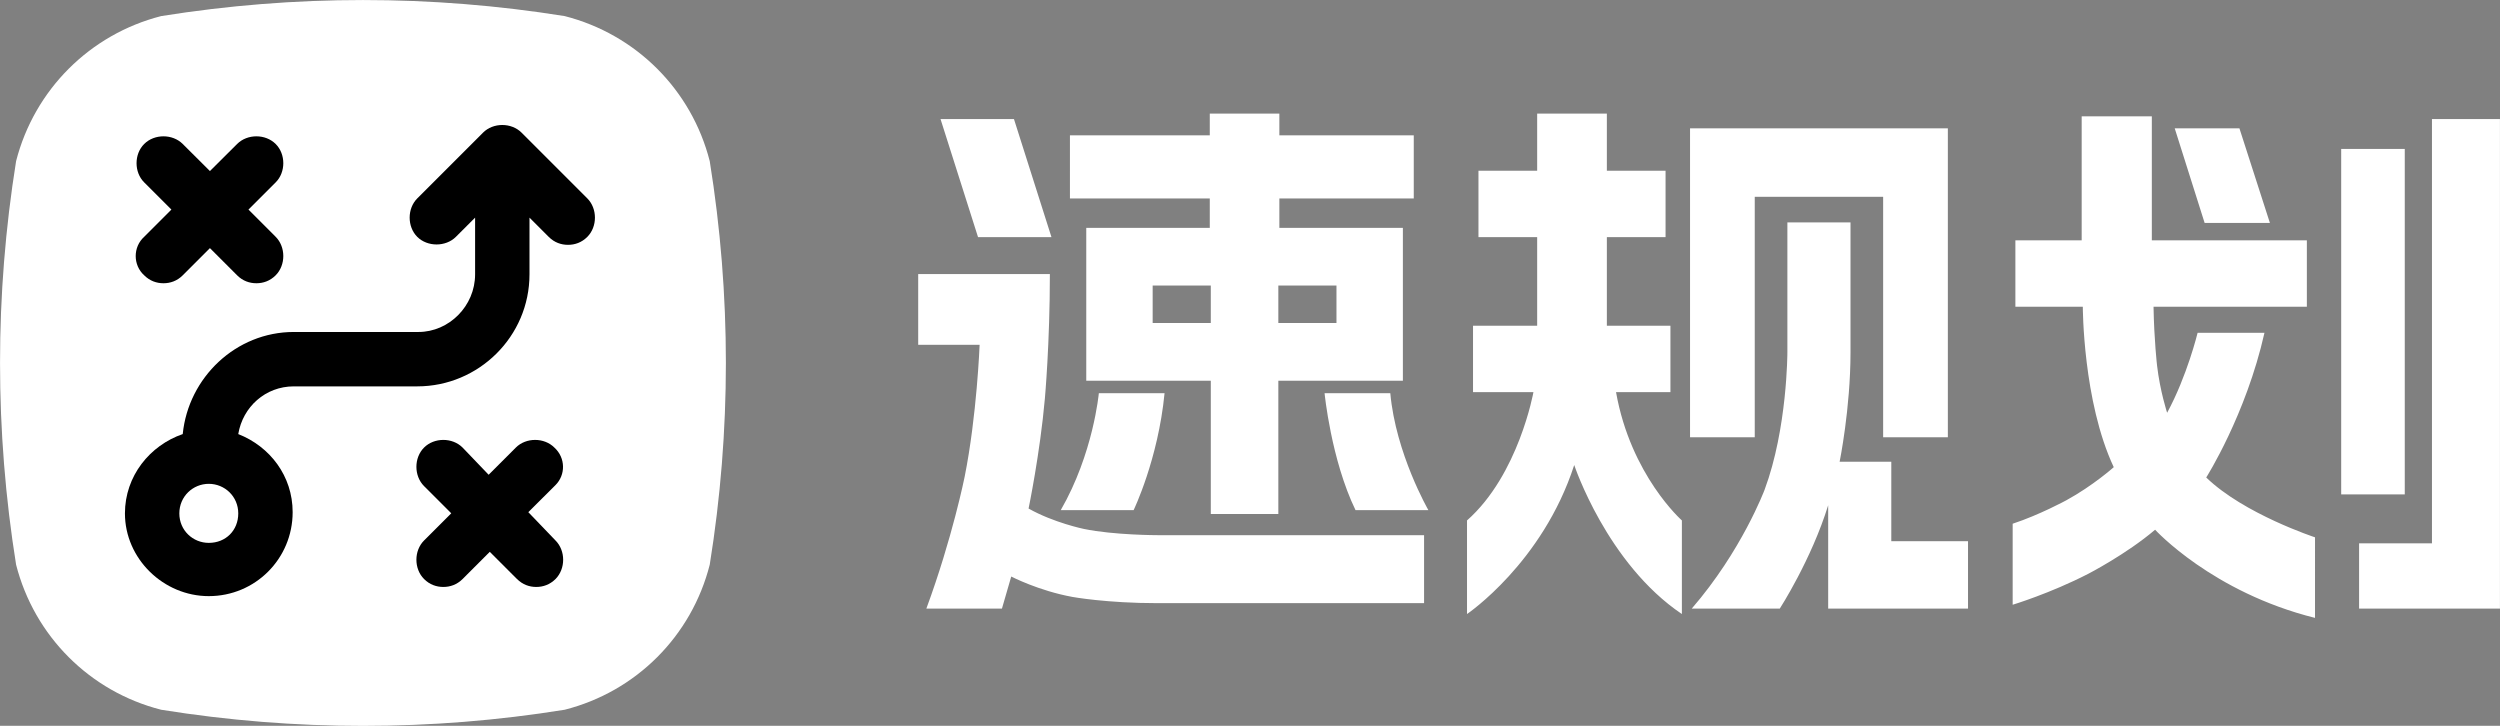
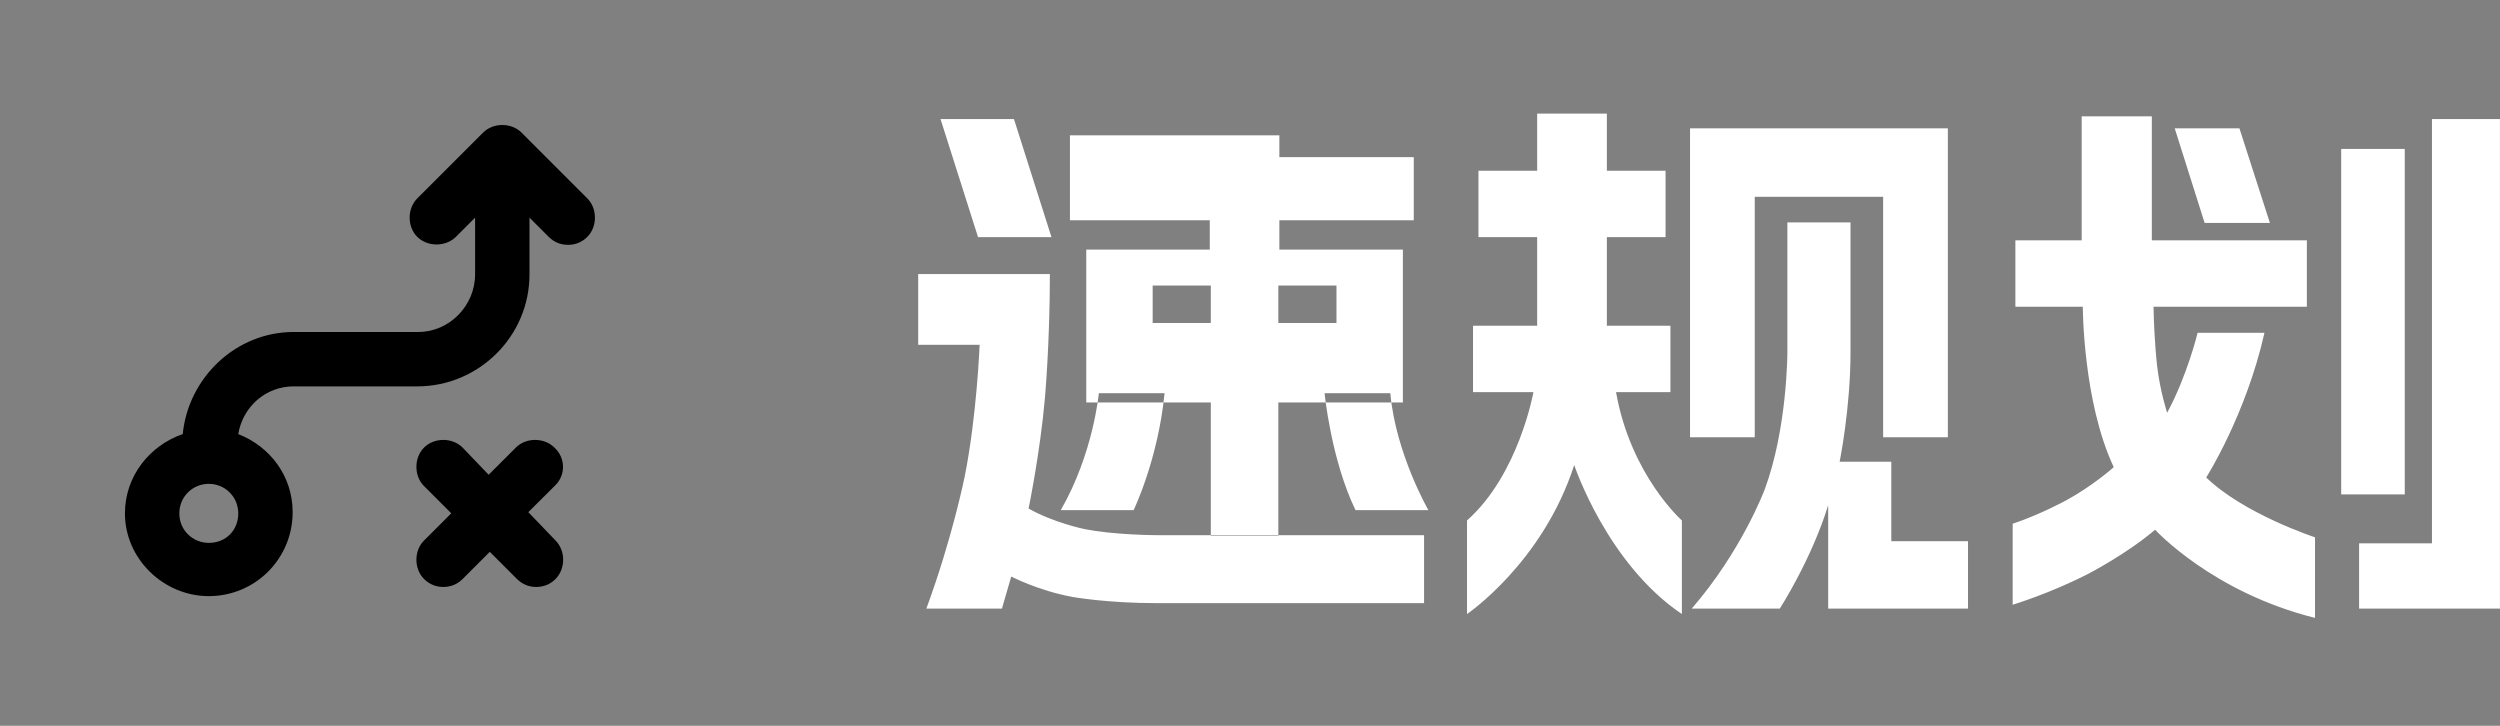
<svg xmlns="http://www.w3.org/2000/svg" width="220.609" height="64.05" viewBox="0 0 220.609 64.05" fill="none">
  <rect x="0" y="0" width="220.609" height="64.05" fill="#808080" stroke="none" />
  <rect x="0" y="0" width="0" height="0" fill="rgba(249, 249, 249, 1)" />
-   <path id="路径 1" fill-rule="evenodd" style="fill:#FFFFFF" opacity="1" d="M49.83 1.42C38.03 -0.47 26.03 -0.47 14.22 1.42C7.93 3.03 3.03 7.93 1.42 14.22C-0.47 26.03 -0.47 38.03 1.42 49.83C3.03 56.13 7.93 61.03 14.22 62.63C26.03 64.53 38.03 64.53 49.83 62.63C56.13 61.03 61.03 56.13 62.63 49.83C64.53 38.03 64.53 26.02 62.63 14.22C61.03 7.93 56.13 3.03 49.83 1.42Z" />
  <g opacity="1" transform="translate(11.025 11.025)  rotate(0)">
    <g opacity="1" transform="translate(0 0)  rotate(0)">
-       <path id="路径 2" fill-rule="evenodd" style="fill:#000000" opacity="1" d="M3.4 13.97C4 13.97 4.6 13.77 5.1 13.27L7.5 10.87L9.9 13.27C10.4 13.77 11 13.97 11.6 13.97C12.2 13.97 12.8 13.77 13.3 13.27C14.2 12.37 14.2 10.77 13.3 9.87L10.9 7.47L13.3 5.07C14.2 4.18 14.2 2.57 13.3 1.68C12.4 0.78 10.8 0.78 9.9 1.68L7.5 4.07L5.1 1.68C4.2 0.78 2.6 0.78 1.7 1.68C0.8 2.57 0.8 4.18 1.7 5.07L4.1 7.47L1.7 9.87C0.7 10.77 0.7 12.37 1.7 13.27C2.2 13.77 2.8 13.97 3.4 13.97Z" />
      <path id="路径 3" fill-rule="evenodd" style="fill:#000000" opacity="1" d="M34.495 28.47L32.095 30.87L29.795 28.47C28.895 27.57 27.295 27.57 26.395 28.47C25.495 29.37 25.495 30.97 26.395 31.87L28.795 34.27L26.395 36.67C25.495 37.57 25.495 39.17 26.395 40.07C26.895 40.57 27.495 40.77 28.095 40.77C28.695 40.77 29.295 40.57 29.795 40.07L32.195 37.67L34.595 40.07C35.105 40.57 35.695 40.77 36.295 40.77C36.895 40.77 37.495 40.57 37.995 40.07C38.895 39.17 38.895 37.57 37.995 36.67L35.595 34.17L37.995 31.78C38.895 30.88 38.895 29.38 37.895 28.47C36.995 27.57 35.395 27.57 34.495 28.47Z" />
      <path id="路径 4" fill-rule="evenodd" style="fill:#000000" opacity="1" d="M7.4,41.58c-4,0 -7.4,-3.3 -7.4,-7.3c0,-3.3 2.2,-6 5.1,-7c0.5,-5 4.7,-9.01 9.8,-9.01h11c2.7,0 5,-2.29 5,-5.09v-5l-1.7,1.7c-0.9,0.89 -2.5,0.89 -3.4,0c-0.9,-0.9 -0.9,-2.5 0,-3.4l5.8,-5.8c0.9,-0.9 2.5,-0.9 3.4,0l5.8,5.8c0.9,0.9 0.9,2.5 0,3.4c-0.5,0.5 -1.1,0.7 -1.7,0.7c-0.6,0 -1.2,-0.2 -1.7,-0.7l-1.7,-1.7v5c0,5.5 -4.5,9.89 -9.9,9.89h-10.9c-2.5,0 -4.5,1.81 -4.9,4.21c2.8,1.1 4.8,3.7 4.8,6.89c0,4.11 -3.3,7.41 -7.4,7.41zM4.8,34.28c0,1.5 1.2,2.6 2.6,2.6c1.5,0 2.6,-1.1 2.6,-2.6c0,-1.5 -1.2,-2.61 -2.6,-2.61c-1.4,0 -2.6,1.11 -2.6,2.61z" />
    </g>
  </g>
-   <path id="文本 1" fill-rule="evenodd" style="fill:#FFFFFF" opacity="1" d="M125.665,47.225v6h-23.52c-4.51,0 -7.51,-0.55 -7.51,-0.55c-3,-0.55 -5.4,-1.8 -5.4,-1.8l-0.82,2.83h-6.67c2.3,-6.24 3.38,-11.64 3.38,-11.64c1.08,-5.4 1.32,-11.64 1.32,-11.64h-5.42v-6.24h11.62c0,6.1 -0.44,10.97 -0.44,10.97c-0.43,4.87 -1.44,9.72 -1.44,9.72c2.21,1.25 4.88,1.8 4.88,1.8c2.66,0.55 6.5,0.55 6.5,0.55zM89.475,10.505l3.31,10.42h-6.48l-3.31,-10.42zM93.605,45.015c2.88,-4.99 3.36,-10.32 3.36,-10.32h5.8c-0.57,5.86 -2.73,10.32 -2.73,10.32zM94.415,11.945h12.34v-1.92h6.14v1.92h11.86v5.57h-11.86v2.59h10.9v13.49h-10.99v11.76h-5.96v-11.76h-10.99v-13.49h10.9v-2.59h-12.34zM106.845,25.195h-5.13v3.31h5.13zM117.935,25.195h-5.13v3.31h5.13zM122.685,34.695c0.48,5.33 3.36,10.32 3.36,10.32h-6.43c-2.16,-4.46 -2.73,-10.32 -2.73,-10.32zM149.135,11.325h22.75v27.26h-5.71v-21.22h-11.33v21.22h-5.71zM129.455,45.925c4.56,-4.03 5.86,-11.32 5.86,-11.32h-5.33v-5.86h5.66v-7.82h-5.18v-5.86h5.18v-5.04h6.15v5.04h5.18v5.86h-5.18v7.82h5.61v5.86h-4.8c1.3,7.34 5.81,11.32 5.81,11.32v8.26c-6.62,-4.46 -9.5,-13.15 -9.5,-13.15c-2.79,8.64 -9.46,13.15 -9.46,13.15zM149.285,53.705c4.41,-5.09 6.43,-10.49 6.43,-10.49c2.01,-5.4 2.01,-12.12 2.01,-12.12v-11.47h5.57v11.47c0,4.95 -0.96,9.65 -0.96,9.65h4.56v7.01h6.77v5.95h-12.34v-9.12c-1.48,4.8 -4.27,9.12 -4.27,9.12zM204.285,54.525c-9.07,-2.26 -14.11,-7.78 -14.11,-7.78c-2.54,2.16 -5.9,3.89 -5.9,3.89c-3.36,1.73 -6.67,2.73 -6.67,2.73v-7.15c2.35,-0.77 4.72,-2.06 4.72,-2.06c2.38,-1.3 4.2,-2.93 4.2,-2.93c-2.73,-5.81 -2.73,-14.16 -2.73,-14.16h-5.95v-5.86h5.85v-10.94h6.19v10.94h13.68v5.86h-13.53c0.05,2.93 0.31,5.18 0.31,5.18c0.26,2.26 0.89,4.18 0.89,4.18c1.77,-3.26 2.69,-7.06 2.69,-7.06h5.9c-1.63,7.25 -5.14,12.77 -5.14,12.77c3.32,3.22 9.6,5.28 9.6,5.28zM197.615,11.325l2.69,8.35h-5.76l-2.64,-8.35zM206.595,13.145h5.61v30.48h-5.61zM208.175,47.945h6.43v-37.44h6v43.2h-12.43z" />
+   <path id="文本 1" fill-rule="evenodd" style="fill:#FFFFFF" opacity="1" d="M125.665,47.225v6h-23.52c-4.51,0 -7.51,-0.55 -7.51,-0.55c-3,-0.55 -5.4,-1.8 -5.4,-1.8l-0.82,2.83h-6.67c2.3,-6.24 3.38,-11.64 3.38,-11.64c1.08,-5.4 1.32,-11.64 1.32,-11.64h-5.42v-6.24h11.62c0,6.1 -0.44,10.97 -0.44,10.97c-0.43,4.87 -1.44,9.72 -1.44,9.72c2.21,1.25 4.88,1.8 4.88,1.8c2.66,0.55 6.5,0.55 6.5,0.55zM89.475,10.505l3.31,10.42h-6.48l-3.31,-10.42zM93.605,45.015c2.88,-4.99 3.36,-10.32 3.36,-10.32h5.8c-0.57,5.86 -2.73,10.32 -2.73,10.32zM94.415,11.945h12.34h6.14v1.92h11.86v5.57h-11.86v2.59h10.9v13.49h-10.99v11.76h-5.96v-11.76h-10.99v-13.49h10.9v-2.59h-12.34zM106.845,25.195h-5.13v3.31h5.13zM117.935,25.195h-5.13v3.31h5.13zM122.685,34.695c0.48,5.33 3.36,10.32 3.36,10.32h-6.43c-2.16,-4.46 -2.73,-10.32 -2.73,-10.32zM149.135,11.325h22.75v27.26h-5.71v-21.22h-11.33v21.22h-5.71zM129.455,45.925c4.56,-4.03 5.86,-11.32 5.86,-11.32h-5.33v-5.86h5.66v-7.82h-5.18v-5.86h5.18v-5.04h6.15v5.04h5.18v5.86h-5.18v7.82h5.61v5.86h-4.8c1.3,7.34 5.81,11.32 5.81,11.32v8.26c-6.62,-4.46 -9.5,-13.15 -9.5,-13.15c-2.79,8.64 -9.46,13.15 -9.46,13.15zM149.285,53.705c4.41,-5.09 6.43,-10.49 6.43,-10.49c2.01,-5.4 2.01,-12.12 2.01,-12.12v-11.47h5.57v11.47c0,4.95 -0.96,9.65 -0.96,9.65h4.56v7.01h6.77v5.95h-12.34v-9.12c-1.48,4.8 -4.27,9.12 -4.27,9.12zM204.285,54.525c-9.07,-2.26 -14.11,-7.78 -14.11,-7.78c-2.54,2.16 -5.9,3.89 -5.9,3.89c-3.36,1.73 -6.67,2.73 -6.67,2.73v-7.15c2.35,-0.77 4.72,-2.06 4.72,-2.06c2.38,-1.3 4.2,-2.93 4.2,-2.93c-2.73,-5.81 -2.73,-14.16 -2.73,-14.16h-5.95v-5.86h5.85v-10.94h6.19v10.94h13.68v5.86h-13.53c0.05,2.93 0.31,5.18 0.31,5.18c0.26,2.26 0.89,4.18 0.89,4.18c1.77,-3.26 2.69,-7.06 2.69,-7.06h5.9c-1.63,7.25 -5.14,12.77 -5.14,12.77c3.32,3.22 9.6,5.28 9.6,5.28zM197.615,11.325l2.69,8.35h-5.76l-2.64,-8.35zM206.595,13.145h5.61v30.48h-5.61zM208.175,47.945h6.43v-37.44h6v43.2h-12.43z" />
</svg>